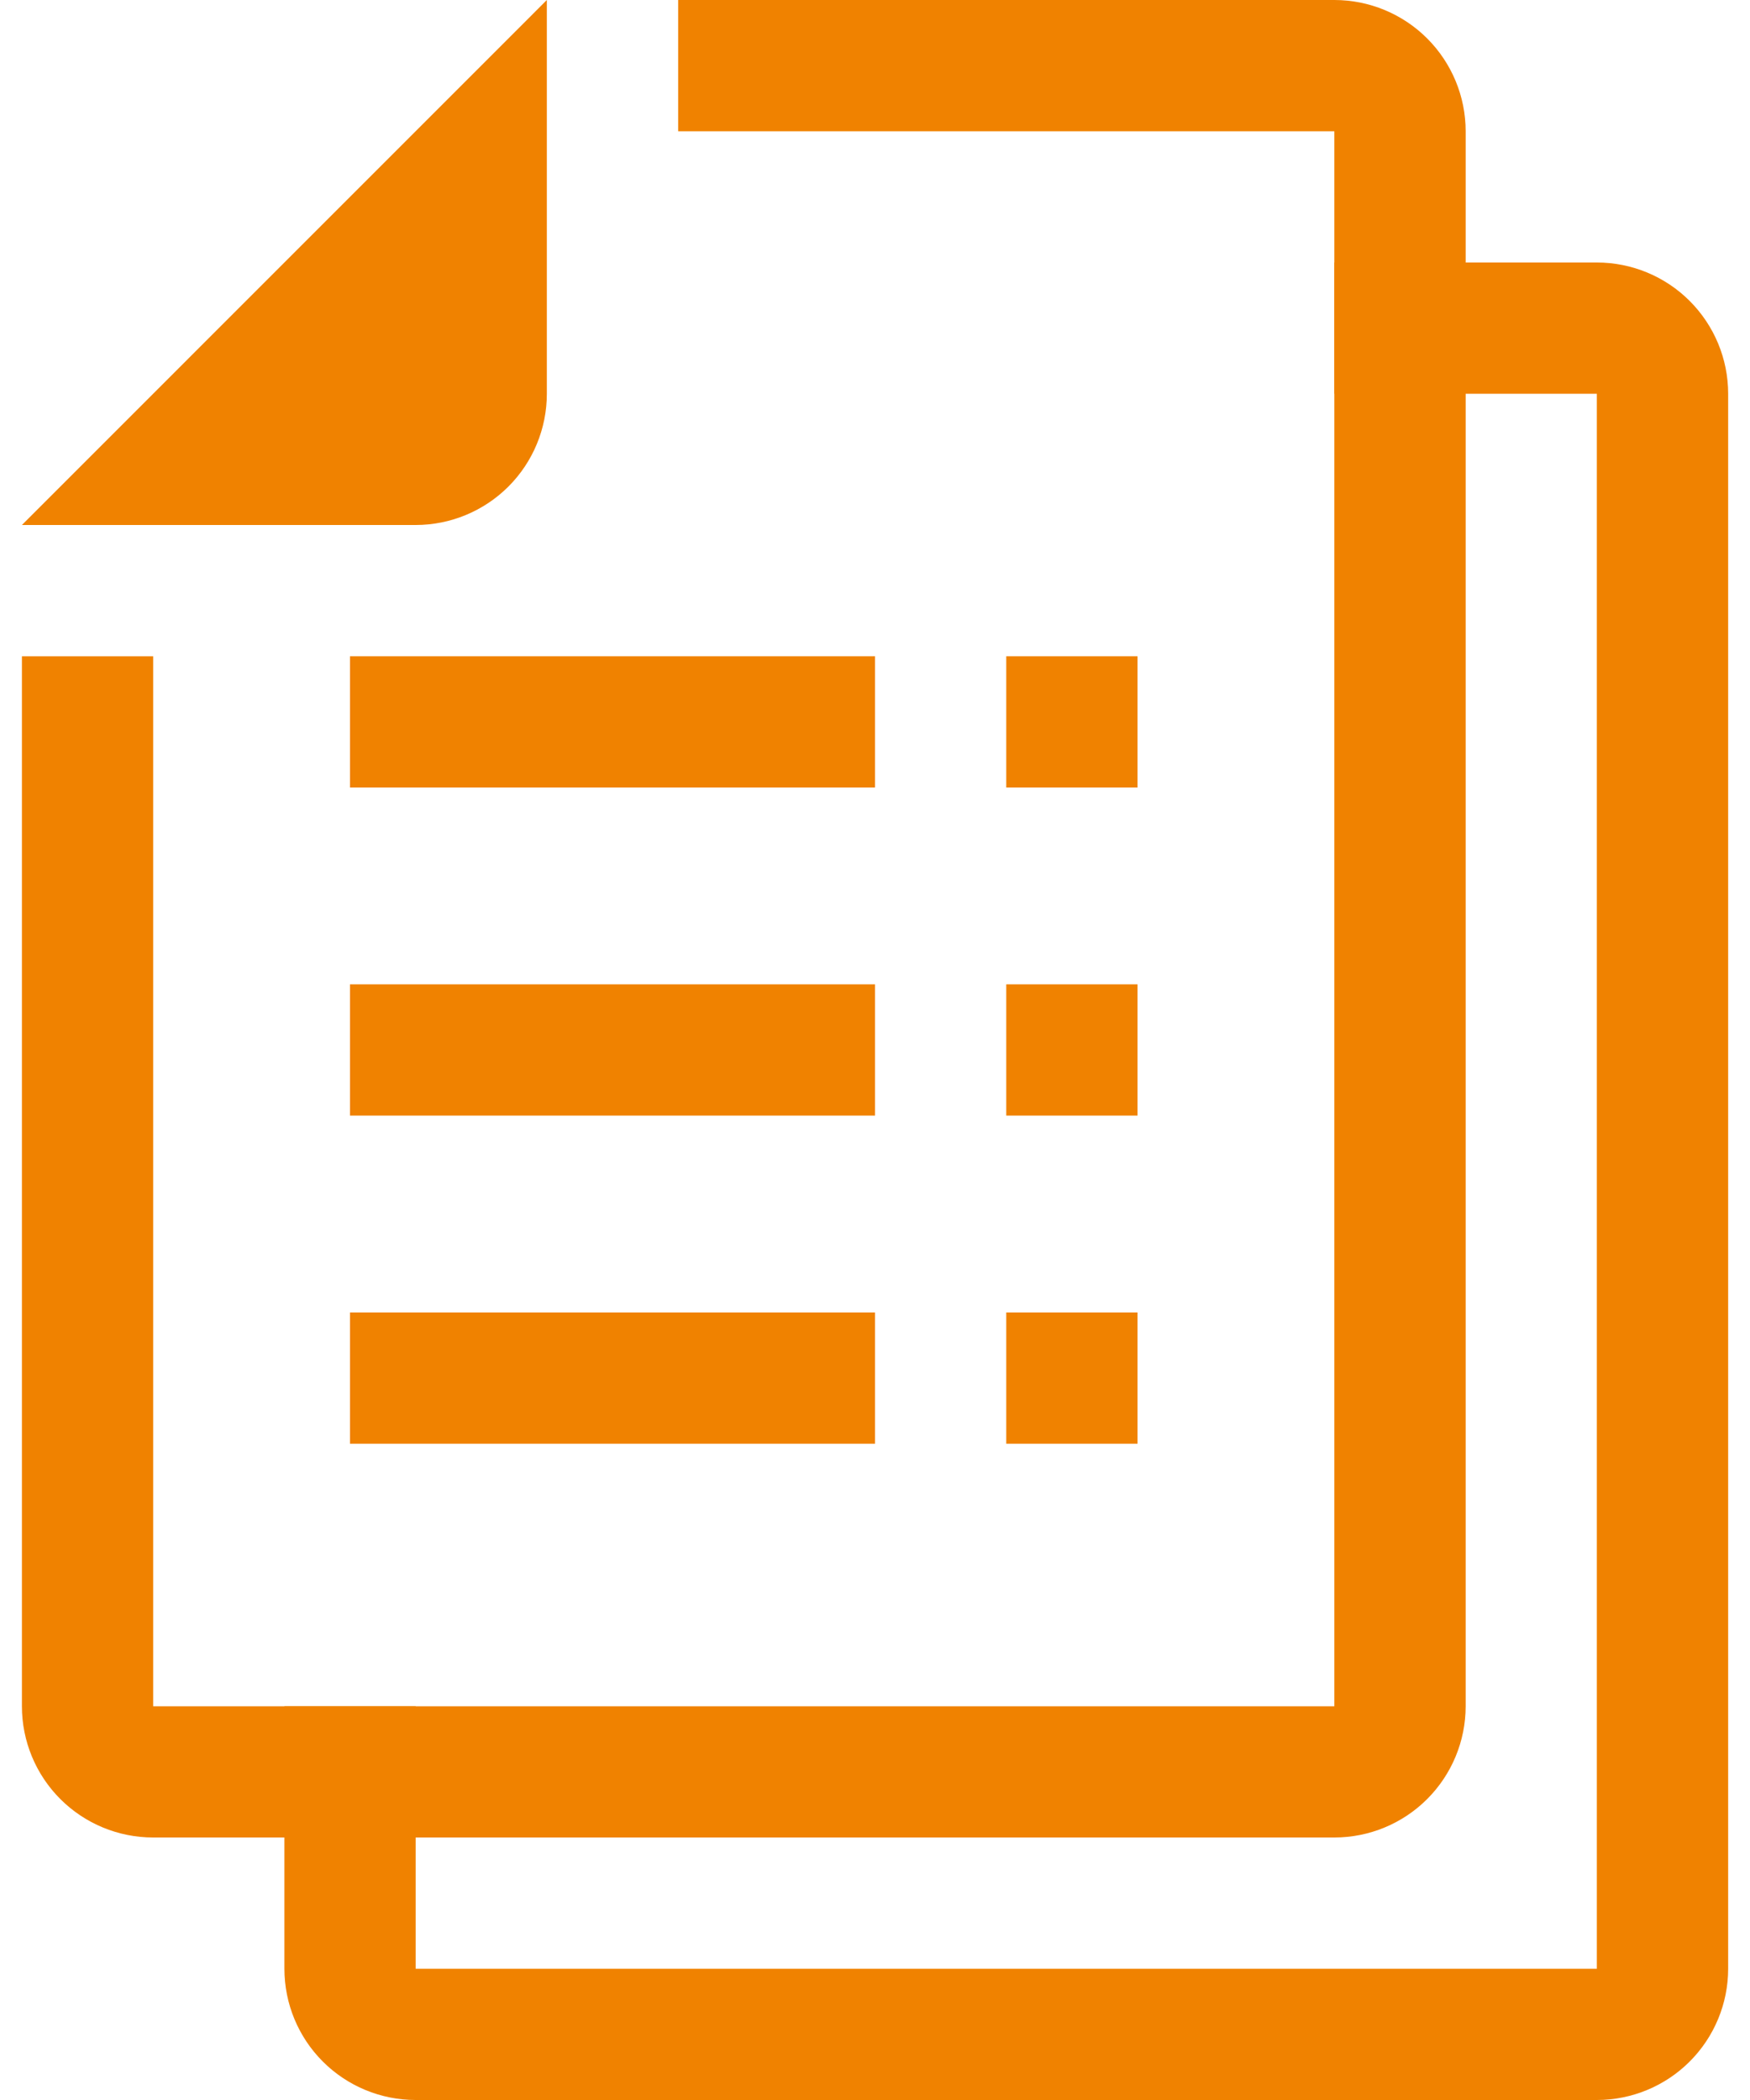
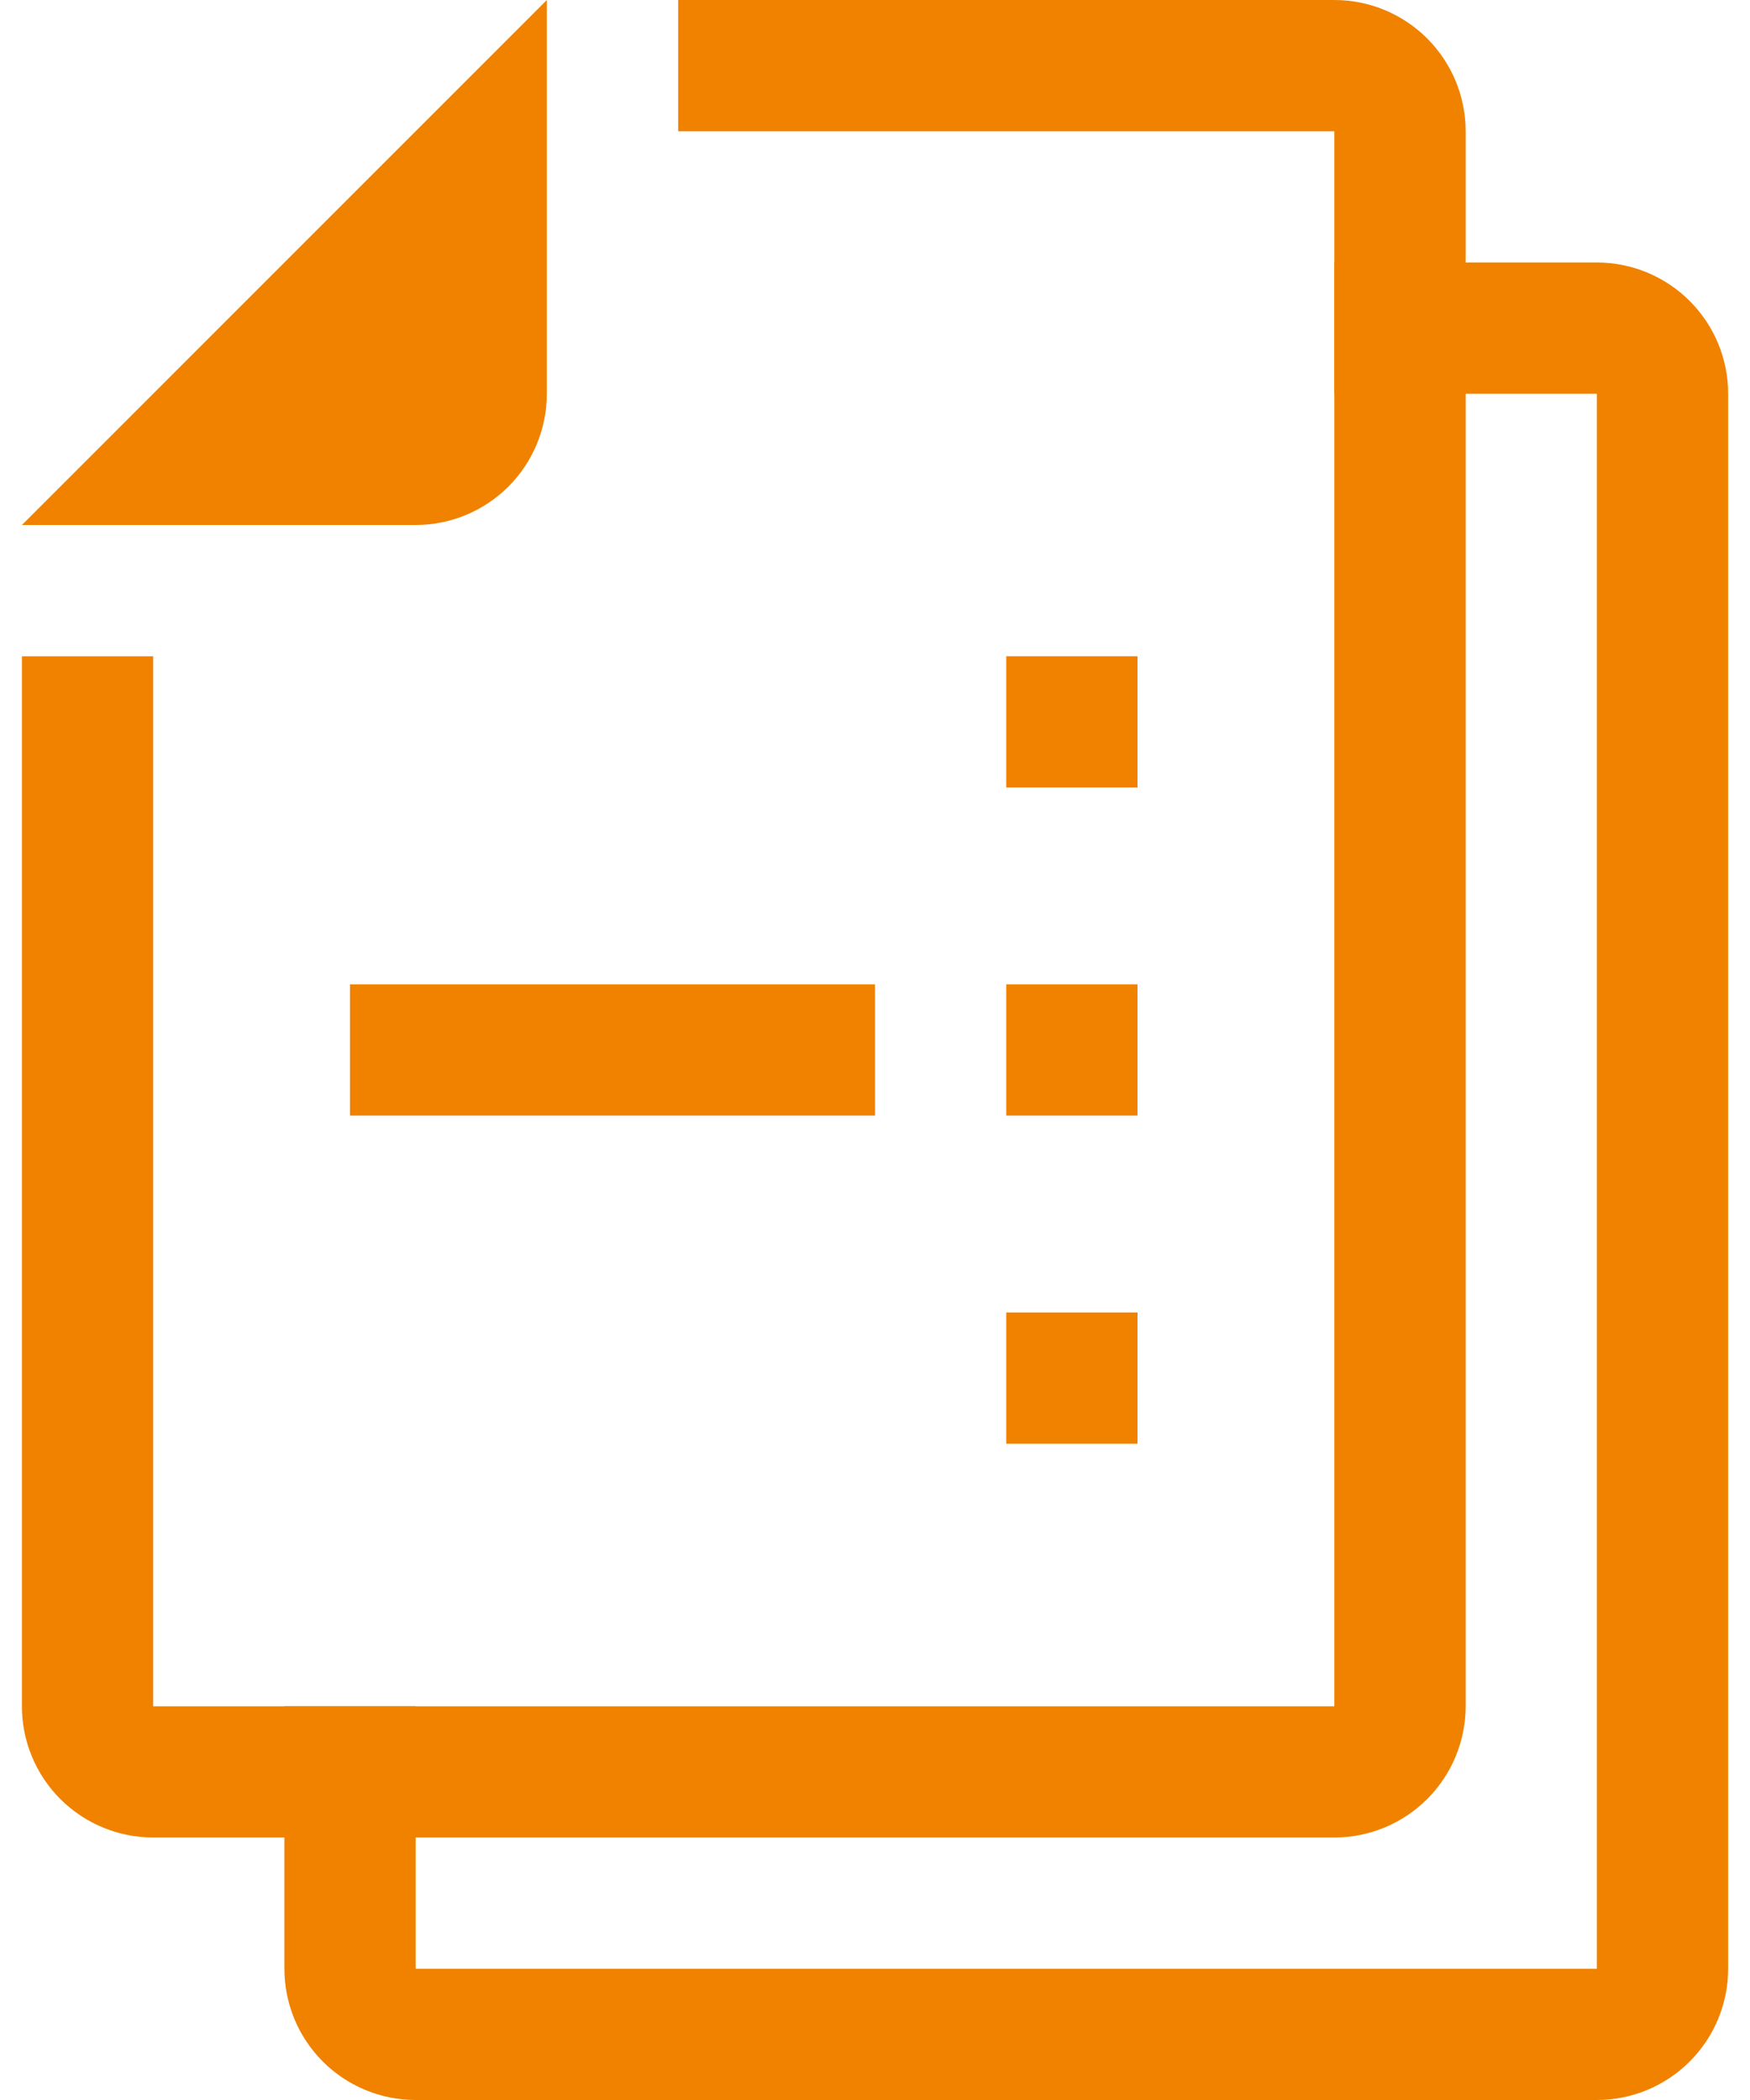
<svg xmlns="http://www.w3.org/2000/svg" width="25" height="30" viewBox="0 0 25 30" fill="none">
-   <path d="M5 9.375H12.5V11.25H5V9.375Z" fill="#F08200" />
  <path d="M14.375 9.375H16.25V11.25H14.375V9.375Z" fill="#F08200" />
  <path d="M5 14.062H12.5V15.937H5V14.062Z" fill="#F08200" />
  <path d="M14.375 14.062H16.25V15.937H14.375V14.062Z" fill="#F08200" />
-   <path d="M5 18.75H12.5V20.625H5V18.75Z" fill="#F08200" />
+   <path d="M5 18.75V20.625H5V18.75Z" fill="#F08200" />
  <path d="M14.375 18.75H16.25V20.625H14.375V18.75Z" fill="#F08200" />
  <path d="M5.938 7.5H0.313L7.812 0V5.625C7.812 6.122 7.615 6.599 7.263 6.951C6.912 7.302 6.435 7.5 5.938 7.5Z" fill="#F08200" />
  <path d="M2.188 24.375H19.062V1.875H9.688V0H19.062C19.56 0 20.037 0.198 20.388 0.549C20.74 0.901 20.938 1.378 20.938 1.875V24.375C20.938 24.872 20.74 25.349 20.388 25.701C20.037 26.052 19.56 26.25 19.062 26.25H2.188C1.69 26.25 1.213 26.052 0.862 25.701C0.51 25.349 0.313 24.872 0.313 24.375V9.375H2.188V24.375Z" fill="#F08200" />
  <path d="M5.938 28.125H22.812V5.625H19.062V3.75H22.812C23.31 3.75 23.787 3.948 24.138 4.299C24.49 4.651 24.688 5.128 24.688 5.625V28.125C24.688 28.622 24.49 29.099 24.138 29.451C23.787 29.802 23.31 30 22.812 30H5.938C5.44 30 4.963 29.802 4.612 29.451C4.26 29.099 4.063 28.622 4.063 28.125V24.375H5.938V28.125Z" fill="#F08200" />
</svg>